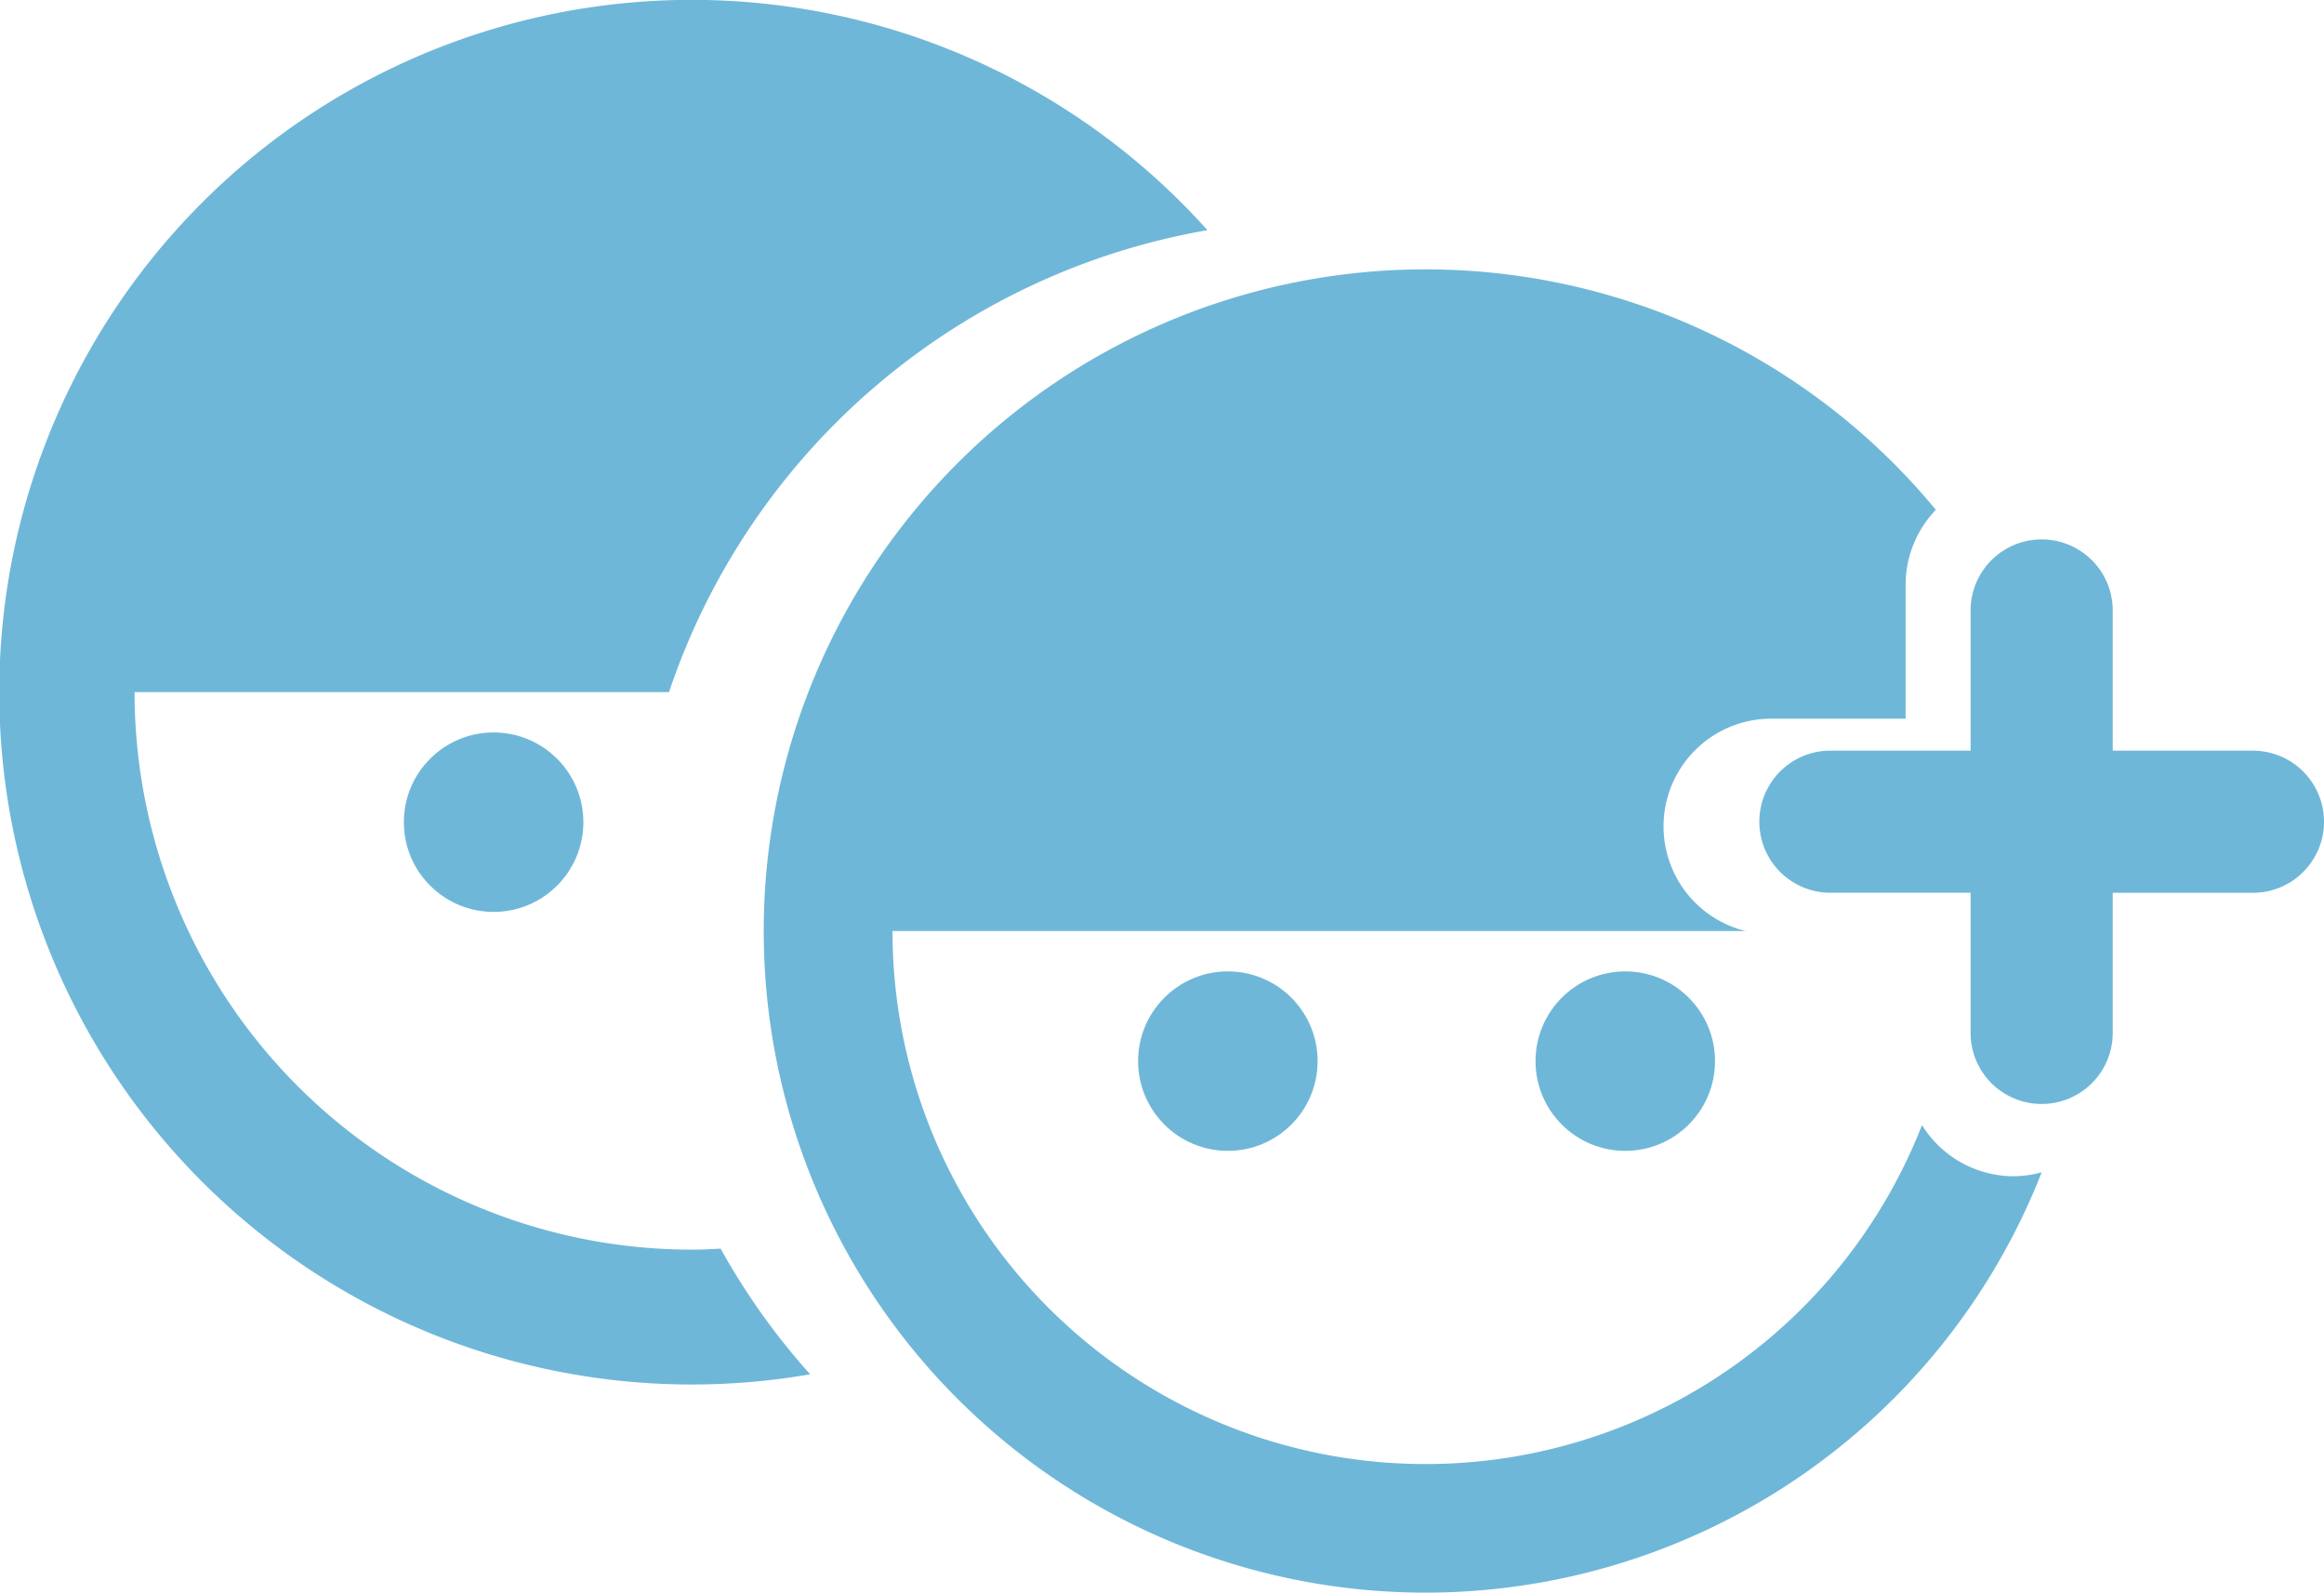
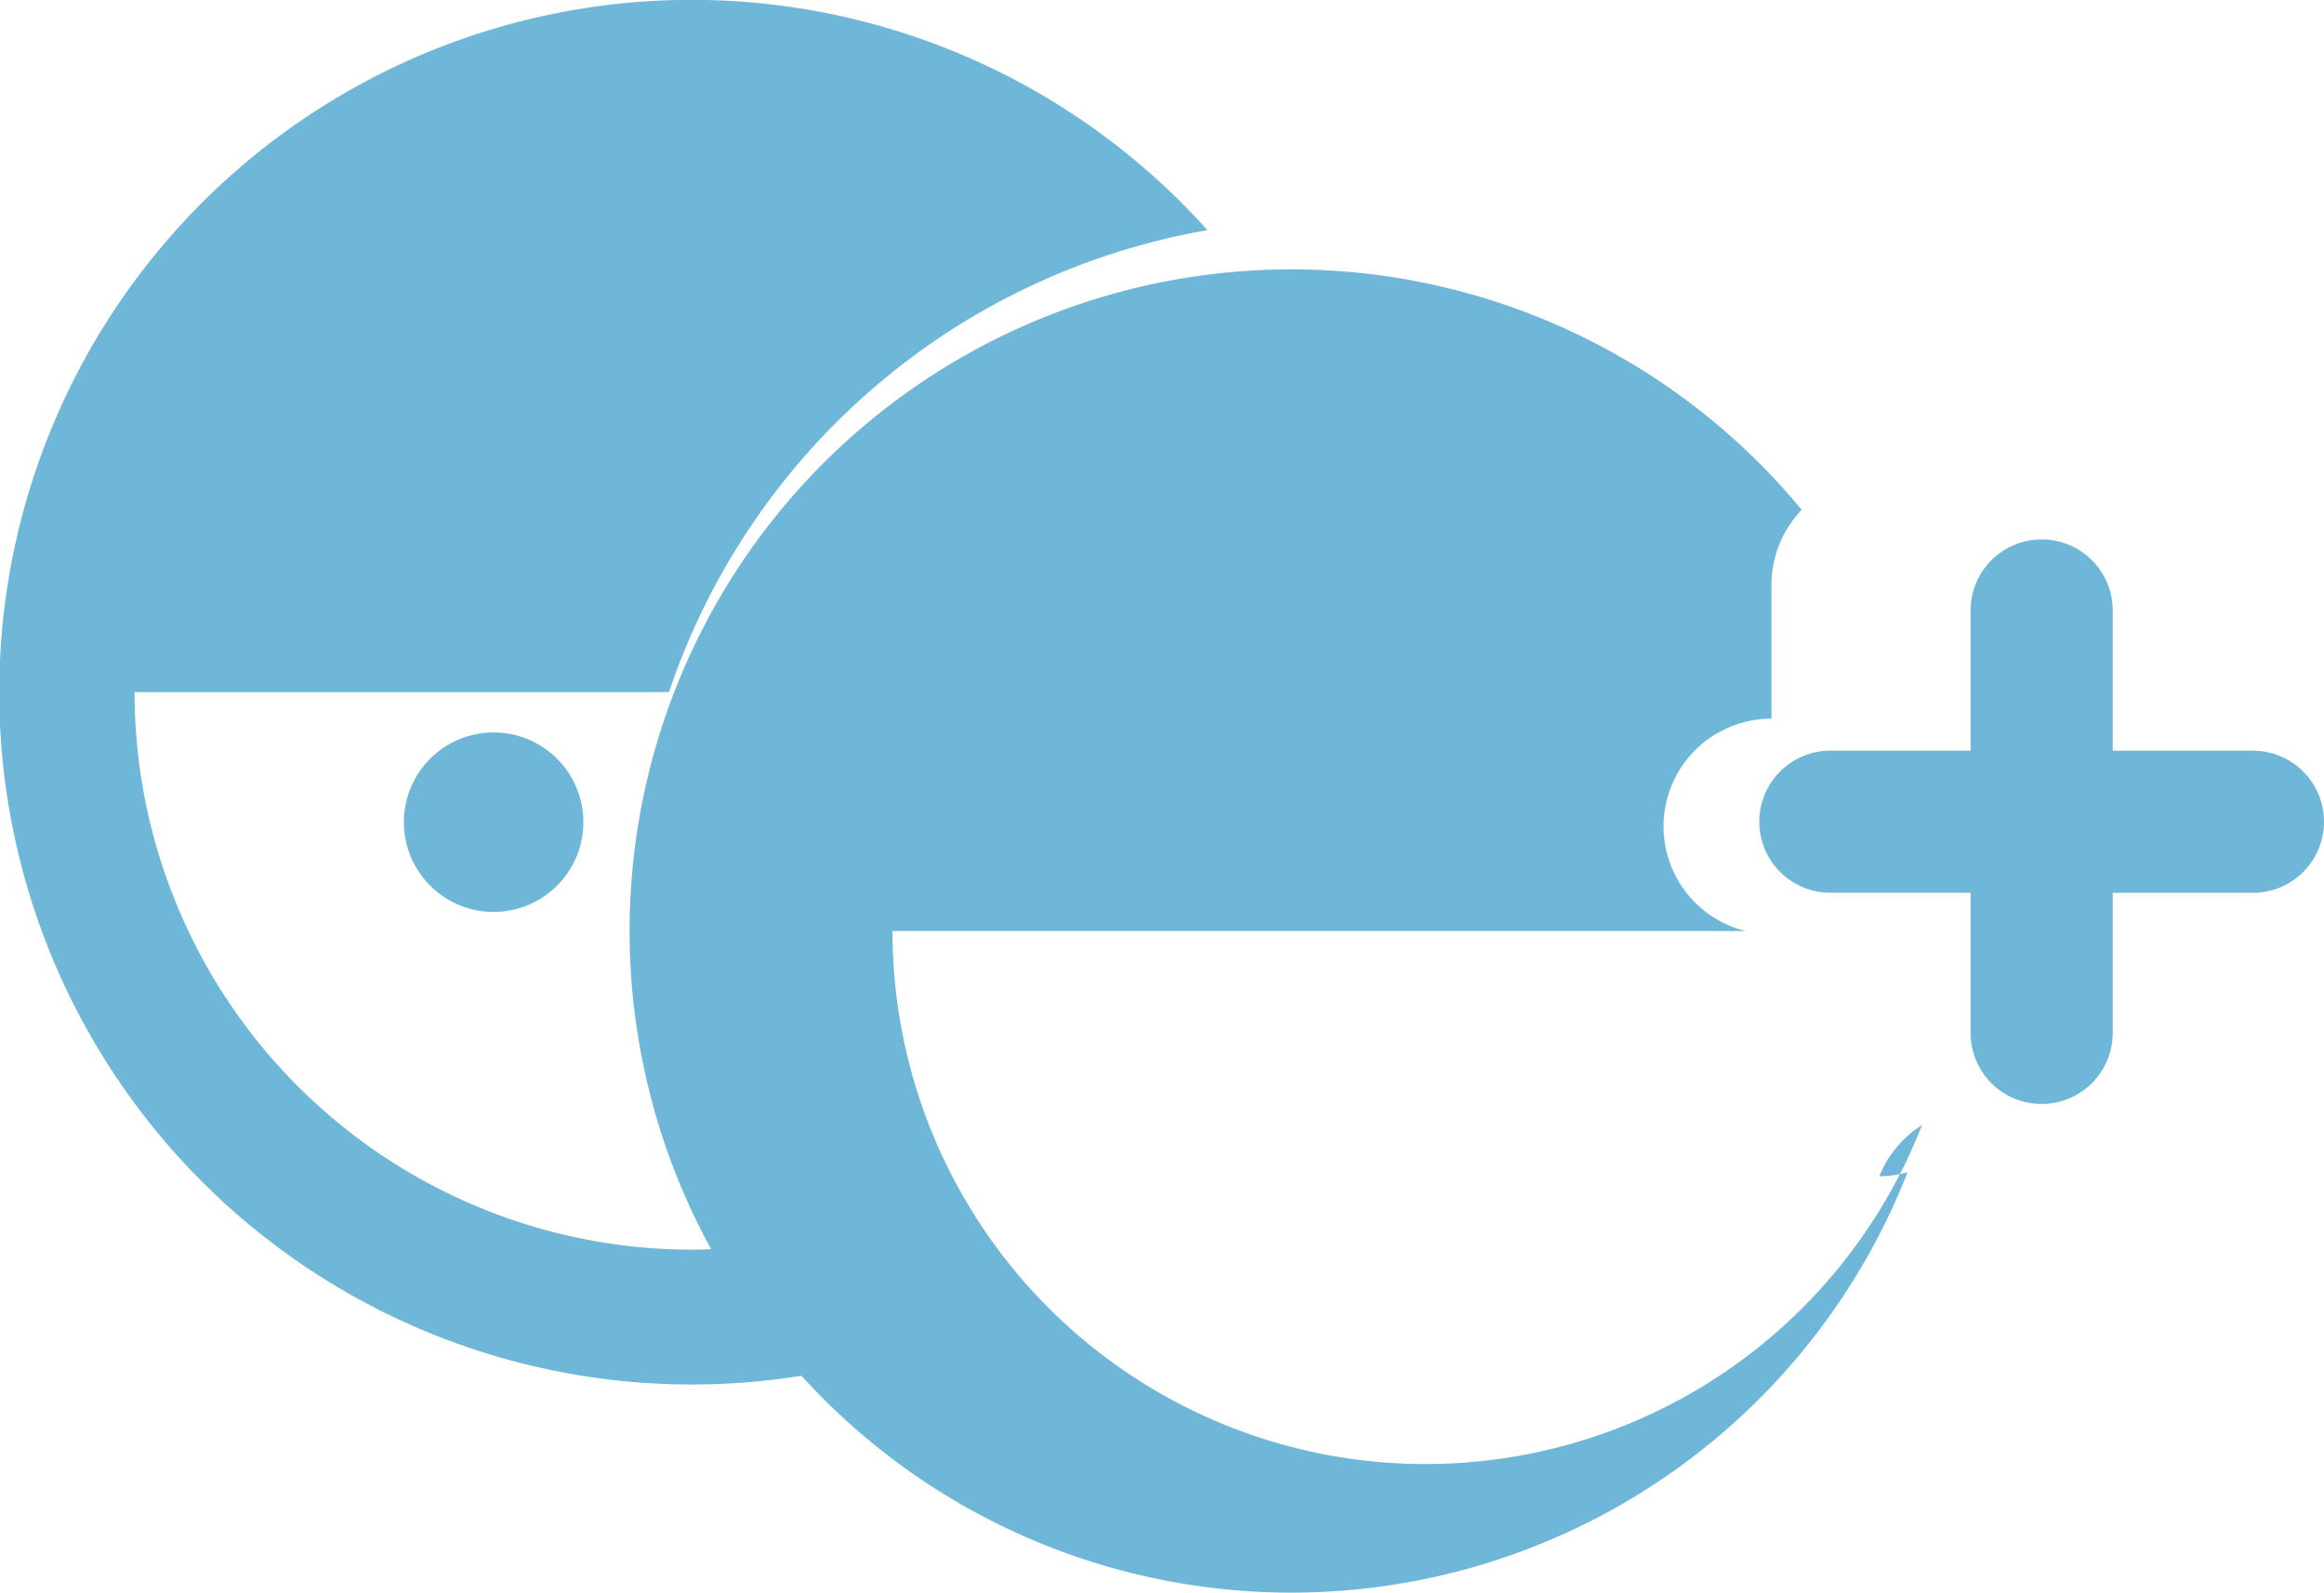
<svg xmlns="http://www.w3.org/2000/svg" width="80.477" height="55.162" viewBox="0 0 80.477 55.162">
  <defs>
    <style>.a{fill:#6fb7d8;}.b{fill:none;}</style>
  </defs>
  <g transform="translate(25.426 8.276)">
-     <circle class="a" cx="3.108" cy="3.108" r="3.108" transform="translate(13.985 25.369)" />
-     <circle class="a" cx="3.108" cy="3.108" r="3.108" transform="translate(27.747 25.369)" />
    <path class="a" d="M120.513,36.676h-4.855V31.821a2.461,2.461,0,0,0-4.922,0v4.855h-4.855a2.461,2.461,0,0,0,0,4.922h4.855v4.855a2.461,2.461,0,0,0,4.922,0V41.6h4.855a2.461,2.461,0,1,0,0-4.922Z" transform="translate(-67.923 -18.953)" />
-     <path class="a" d="M84.689,44.146a18.458,18.458,0,0,1-35.65-6.722H78.583a3.731,3.731,0,0,1,.894-7.355h4.645V25.425a3.751,3.751,0,0,1,1.047-2.59,22.916,22.916,0,1,0,3.664,22.947,3.833,3.833,0,0,1-.976.136A3.751,3.751,0,0,1,84.689,44.146Z" transform="translate(-43.559 -13.453)" />
+     <path class="a" d="M84.689,44.146a18.458,18.458,0,0,1-35.65-6.722H78.583a3.731,3.731,0,0,1,.894-7.355V25.425a3.751,3.751,0,0,1,1.047-2.59,22.916,22.916,0,1,0,3.664,22.947,3.833,3.833,0,0,1-.976.136A3.751,3.751,0,0,1,84.689,44.146Z" transform="translate(-43.559 -13.453)" />
  </g>
  <g transform="translate(0)">
    <circle class="a" cx="3.108" cy="3.108" r="3.108" transform="translate(13.985 25.369)" />
-     <path class="b" d="M26.678,42.03H8.17A19.312,19.312,0,0,0,27.482,61.342c.331,0,.656-.023.981-.04a23.829,23.829,0,0,1-3.029-11.658A24.208,24.208,0,0,1,26.678,42.03Z" transform="translate(-3.51 -18.058)" />
    <path class="a" d="M23.972,43.283A19.312,19.312,0,0,1,4.66,23.972H23.167a23.992,23.992,0,0,1,18.645-16A23.979,23.979,0,1,0,28.055,47.6a23.735,23.735,0,0,1-3.1-4.352C24.627,43.266,24.3,43.283,23.972,43.283Z" transform="translate(0)" />
  </g>
</svg>